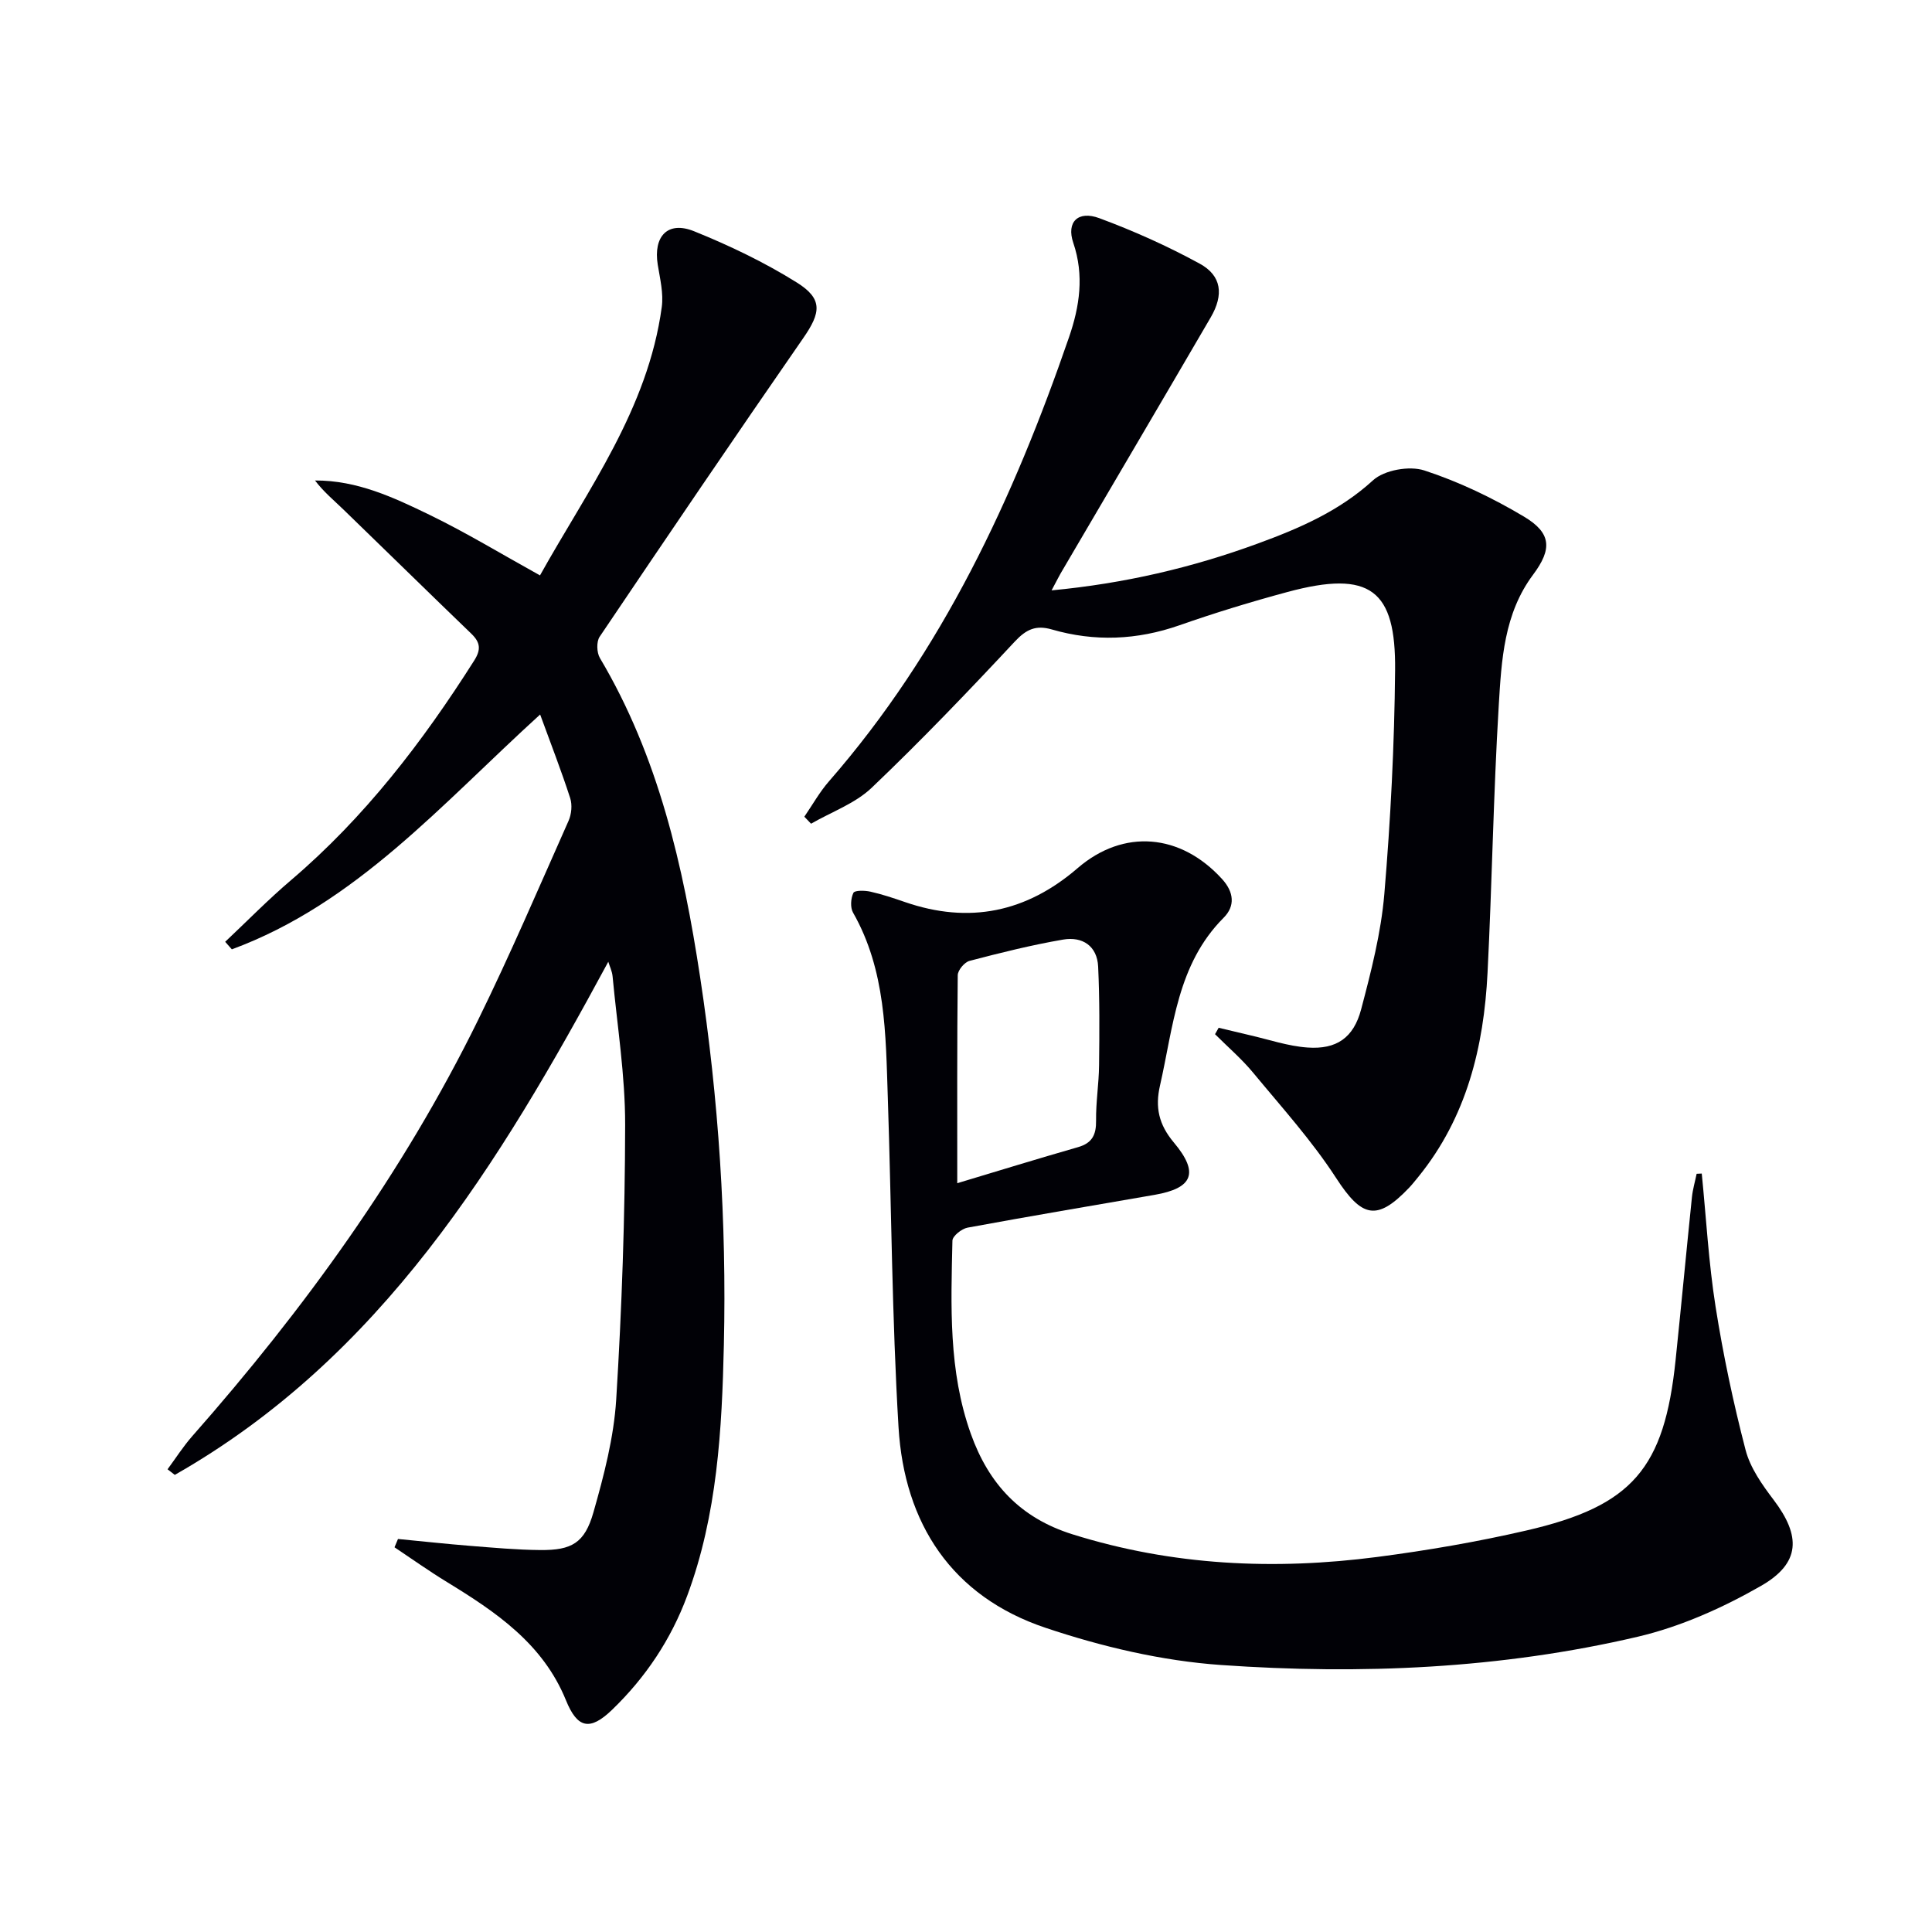
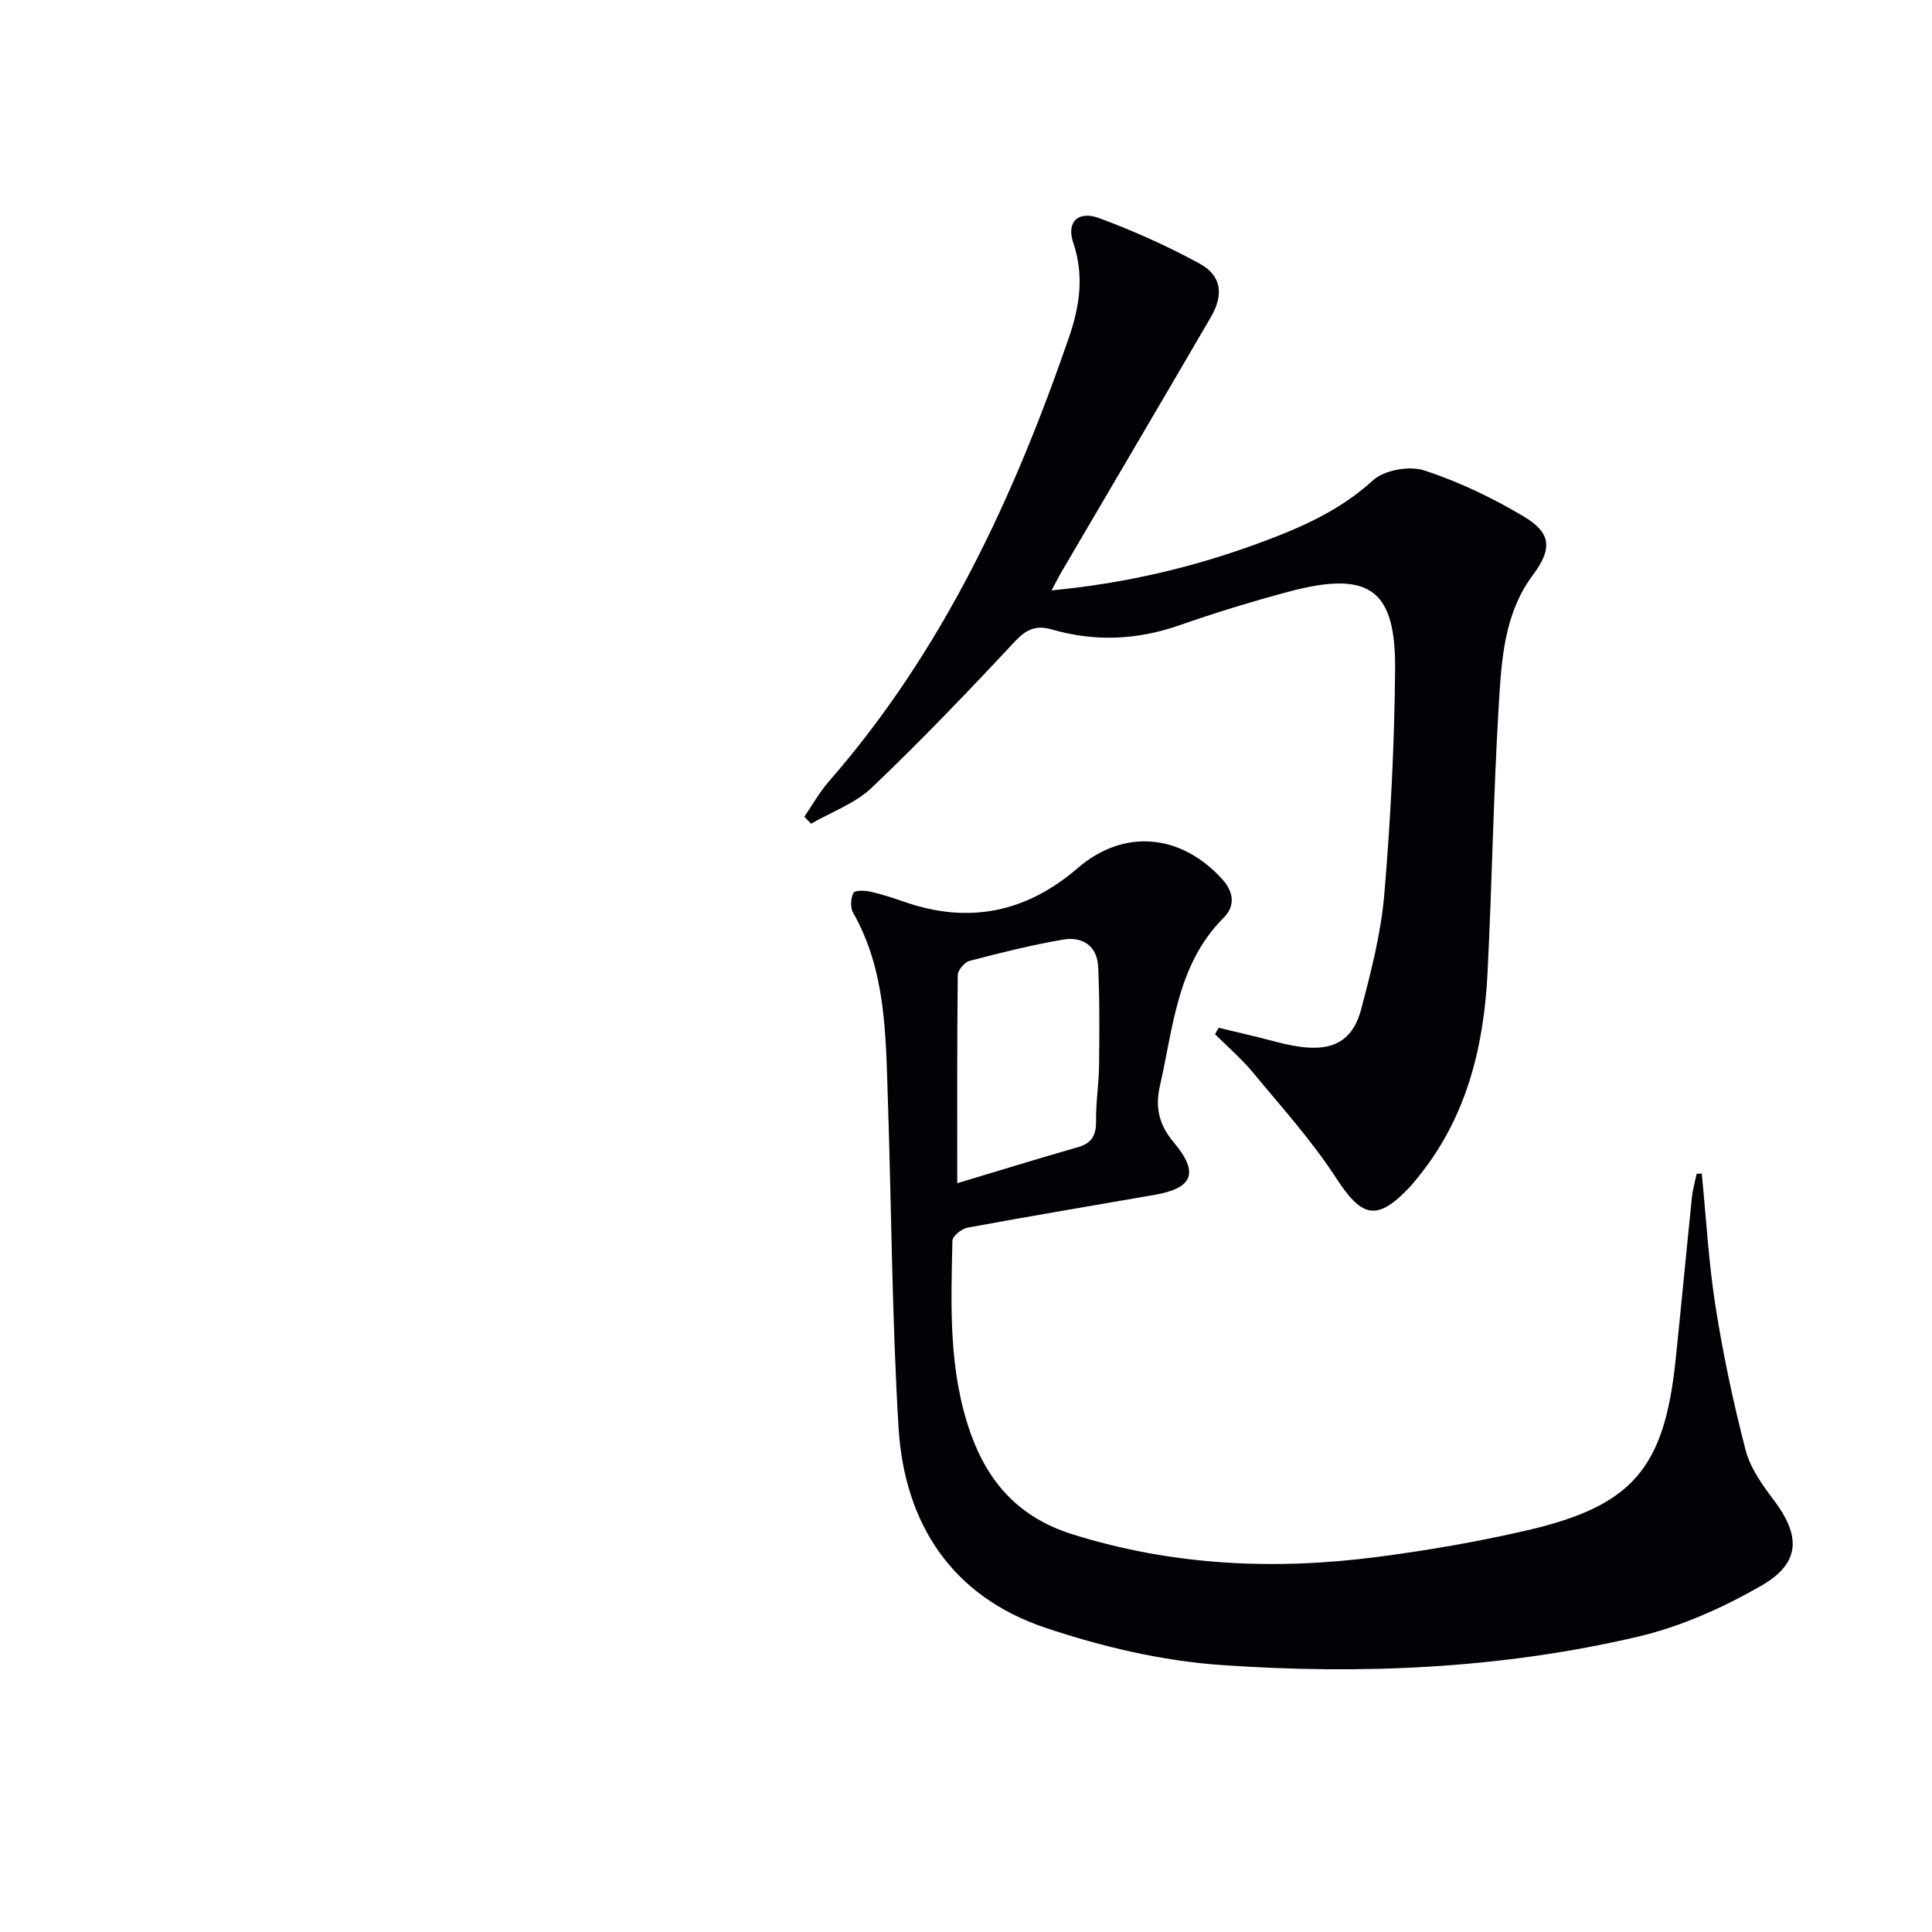
<svg xmlns="http://www.w3.org/2000/svg" enable-background="new 0 0 400 400" viewBox="0 0 400 400">
  <g fill="#010106">
-     <path d="m82.4 318.63c5.01.48 10.02 1.03 15.03 1.43 4.8.38 9.61.82 14.42.86 6.52.06 9.21-1.45 11.02-7.83 2.17-7.62 4.22-15.48 4.71-23.34 1.17-18.91 1.82-37.88 1.85-56.83.02-10.26-1.64-20.52-2.6-30.77-.1-1.07-.61-2.1-.89-3.03-22.59 41.85-46.99 81.9-89.75 106.24-.5-.39-1-.78-1.5-1.16 1.69-2.29 3.23-4.71 5.1-6.84 23.2-26.32 43.66-54.56 59.17-86.13 6.66-13.56 12.61-27.47 18.75-41.28.61-1.37.8-3.3.34-4.71-1.81-5.6-3.95-11.1-6.22-17.31-20.44 18.59-38.08 39.12-63.83 48.62-.46-.52-.92-1.04-1.38-1.56 4.53-4.27 8.9-8.74 13.64-12.77 15.25-12.99 27.25-28.64 37.91-45.45 1.44-2.26 1.3-3.75-.58-5.56-8.86-8.53-17.63-17.15-26.47-25.7-1.98-1.92-4.12-3.68-5.9-6.03 8.72-.05 16.3 3.52 23.73 7.12 7.6 3.69 14.85 8.1 22.85 12.53 9.9-17.75 22.34-34.44 25.21-55.55.39-2.84-.36-5.87-.83-8.77-.95-5.9 2.07-9.14 7.53-6.93 7.33 2.96 14.57 6.43 21.26 10.61 5.44 3.4 4.99 6.24 1.34 11.5-14.21 20.51-28.22 41.15-42.16 61.84-.69 1.02-.61 3.28.05 4.4 12.13 20.42 17.26 43.06 20.76 66.12 3.83 25.19 5.49 50.61 4.91 76.07-.4 17.56-1.35 35.2-7.6 51.99-3.37 9.06-8.61 16.89-15.52 23.56-4.62 4.46-7.21 3.88-9.58-1.96-4.76-11.71-14.5-18.27-24.67-24.49-3.69-2.25-7.22-4.77-10.82-7.17.24-.57.48-1.15.72-1.72z" />
    <path d="m352.33 242.97c.92 9.19 1.42 18.45 2.86 27.56 1.57 9.97 3.67 19.89 6.21 29.66.96 3.71 3.43 7.2 5.81 10.34 5.67 7.48 5.6 13.1-2.61 17.81-7.94 4.55-16.66 8.45-25.53 10.53-28.36 6.64-57.34 7.88-86.28 5.85-12.25-.86-24.64-3.78-36.32-7.7-19.4-6.5-29.24-21.57-30.44-41.54-1.36-22.72-1.46-45.52-2.22-68.27-.44-13.1-.39-26.32-7.2-38.27-.6-1.06-.47-2.95.08-4.09.26-.54 2.37-.51 3.53-.24 2.42.54 4.79 1.34 7.14 2.15 13.29 4.59 25.14 2.13 35.76-7.03 9.5-8.19 21.31-7.18 29.9 2.27 2.45 2.69 2.75 5.58.32 8.01-9.64 9.66-10.4 22.56-13.18 34.76-1.02 4.46-.27 8.03 2.87 11.77 5.31 6.32 3.91 9.47-3.98 10.84-12.91 2.24-25.83 4.41-38.72 6.79-1.22.22-3.12 1.74-3.14 2.69-.3 13.46-.85 26.94 3.8 39.97 3.71 10.4 10.24 17.44 21.05 20.83 20.72 6.5 41.8 7.46 63.11 4.69 10.34-1.35 20.67-3.12 30.84-5.47 22.01-5.07 28.6-12.85 30.93-35.35 1.17-11.23 2.22-22.47 3.38-33.7.17-1.62.64-3.2.97-4.81.34-.01.7-.03 1.06-.05zm-154.14 2c8.22-2.47 16.59-5.05 25.02-7.47 2.93-.84 3.76-2.58 3.72-5.5-.05-3.81.58-7.62.62-11.43.08-6.81.13-13.63-.19-20.43-.2-4.31-3.27-6.29-7.25-5.61-6.52 1.12-12.97 2.73-19.38 4.41-1.04.27-2.43 1.93-2.44 2.97-.15 14.11-.1 28.22-.1 43.06z" />
-     <path d="m217.72 122.23c15.11-1.43 29.1-4.71 42.68-9.69 8.58-3.14 16.87-6.7 23.87-13.1 2.33-2.13 7.54-3.05 10.62-2.04 7.17 2.34 14.15 5.69 20.65 9.57 5.67 3.39 5.84 6.7 1.88 12-6.05 8.09-6.55 17.7-7.12 27.08-1.11 18.43-1.39 36.91-2.32 55.35-.77 15.37-4.33 29.92-14.31 42.23-.63.77-1.25 1.56-1.93 2.28-6.71 7.04-9.81 6.15-15.12-2.03-5.02-7.74-11.29-14.67-17.19-21.81-2.37-2.86-5.23-5.31-7.87-7.95.25-.44.5-.88.75-1.33 2.11.5 4.22 1.02 6.34 1.51 4.02.91 8.01 2.3 12.08 2.58 5.97.42 9.52-2 11.08-7.91 2.07-7.84 4.12-15.83 4.8-23.87 1.3-15.4 2.09-30.88 2.23-46.33.16-16.56-5.04-20.86-22.3-16.2-7.53 2.03-15 4.31-22.36 6.89-8.78 3.07-17.55 3.43-26.42.86-3.26-.94-5.26-.06-7.65 2.5-9.64 10.33-19.42 20.54-29.64 30.28-3.43 3.27-8.33 5-12.55 7.44-.46-.48-.93-.97-1.39-1.45 1.69-2.46 3.16-5.11 5.11-7.34 23.49-26.92 38.2-58.58 49.7-91.96 2.17-6.31 3.17-12.76.87-19.52-1.47-4.32 1-6.73 5.39-5.1 7.12 2.64 14.13 5.78 20.79 9.42 4.55 2.49 5.01 6.43 2.27 11.13-10.13 17.38-20.35 34.71-30.52 52.06-.76 1.24-1.4 2.54-2.42 4.45z" />
+     <path d="m217.72 122.23c15.11-1.43 29.1-4.71 42.68-9.69 8.58-3.14 16.87-6.7 23.87-13.1 2.33-2.13 7.54-3.05 10.62-2.04 7.17 2.34 14.15 5.69 20.65 9.57 5.67 3.39 5.84 6.7 1.88 12-6.05 8.09-6.55 17.7-7.12 27.08-1.11 18.43-1.39 36.91-2.32 55.35-.77 15.37-4.33 29.92-14.31 42.23-.63.77-1.25 1.56-1.93 2.28-6.71 7.04-9.81 6.15-15.12-2.03-5.02-7.74-11.29-14.67-17.19-21.81-2.37-2.86-5.23-5.31-7.87-7.95.25-.44.5-.88.75-1.33 2.11.5 4.22 1.02 6.34 1.51 4.02.91 8.01 2.3 12.08 2.58 5.97.42 9.52-2 11.08-7.91 2.07-7.84 4.12-15.83 4.8-23.87 1.3-15.4 2.09-30.88 2.23-46.33.16-16.56-5.04-20.86-22.3-16.2-7.53 2.03-15 4.31-22.36 6.89-8.78 3.07-17.55 3.43-26.42.86-3.26-.94-5.26-.06-7.65 2.5-9.64 10.33-19.42 20.54-29.64 30.28-3.43 3.27-8.33 5-12.55 7.44-.46-.48-.93-.97-1.39-1.45 1.69-2.46 3.16-5.11 5.11-7.34 23.49-26.92 38.2-58.58 49.7-91.96 2.17-6.31 3.17-12.76.87-19.52-1.47-4.32 1-6.73 5.39-5.1 7.12 2.64 14.13 5.78 20.79 9.42 4.55 2.49 5.01 6.43 2.27 11.13-10.13 17.38-20.35 34.71-30.52 52.06-.76 1.24-1.4 2.54-2.42 4.45" />
  </g>
</svg>